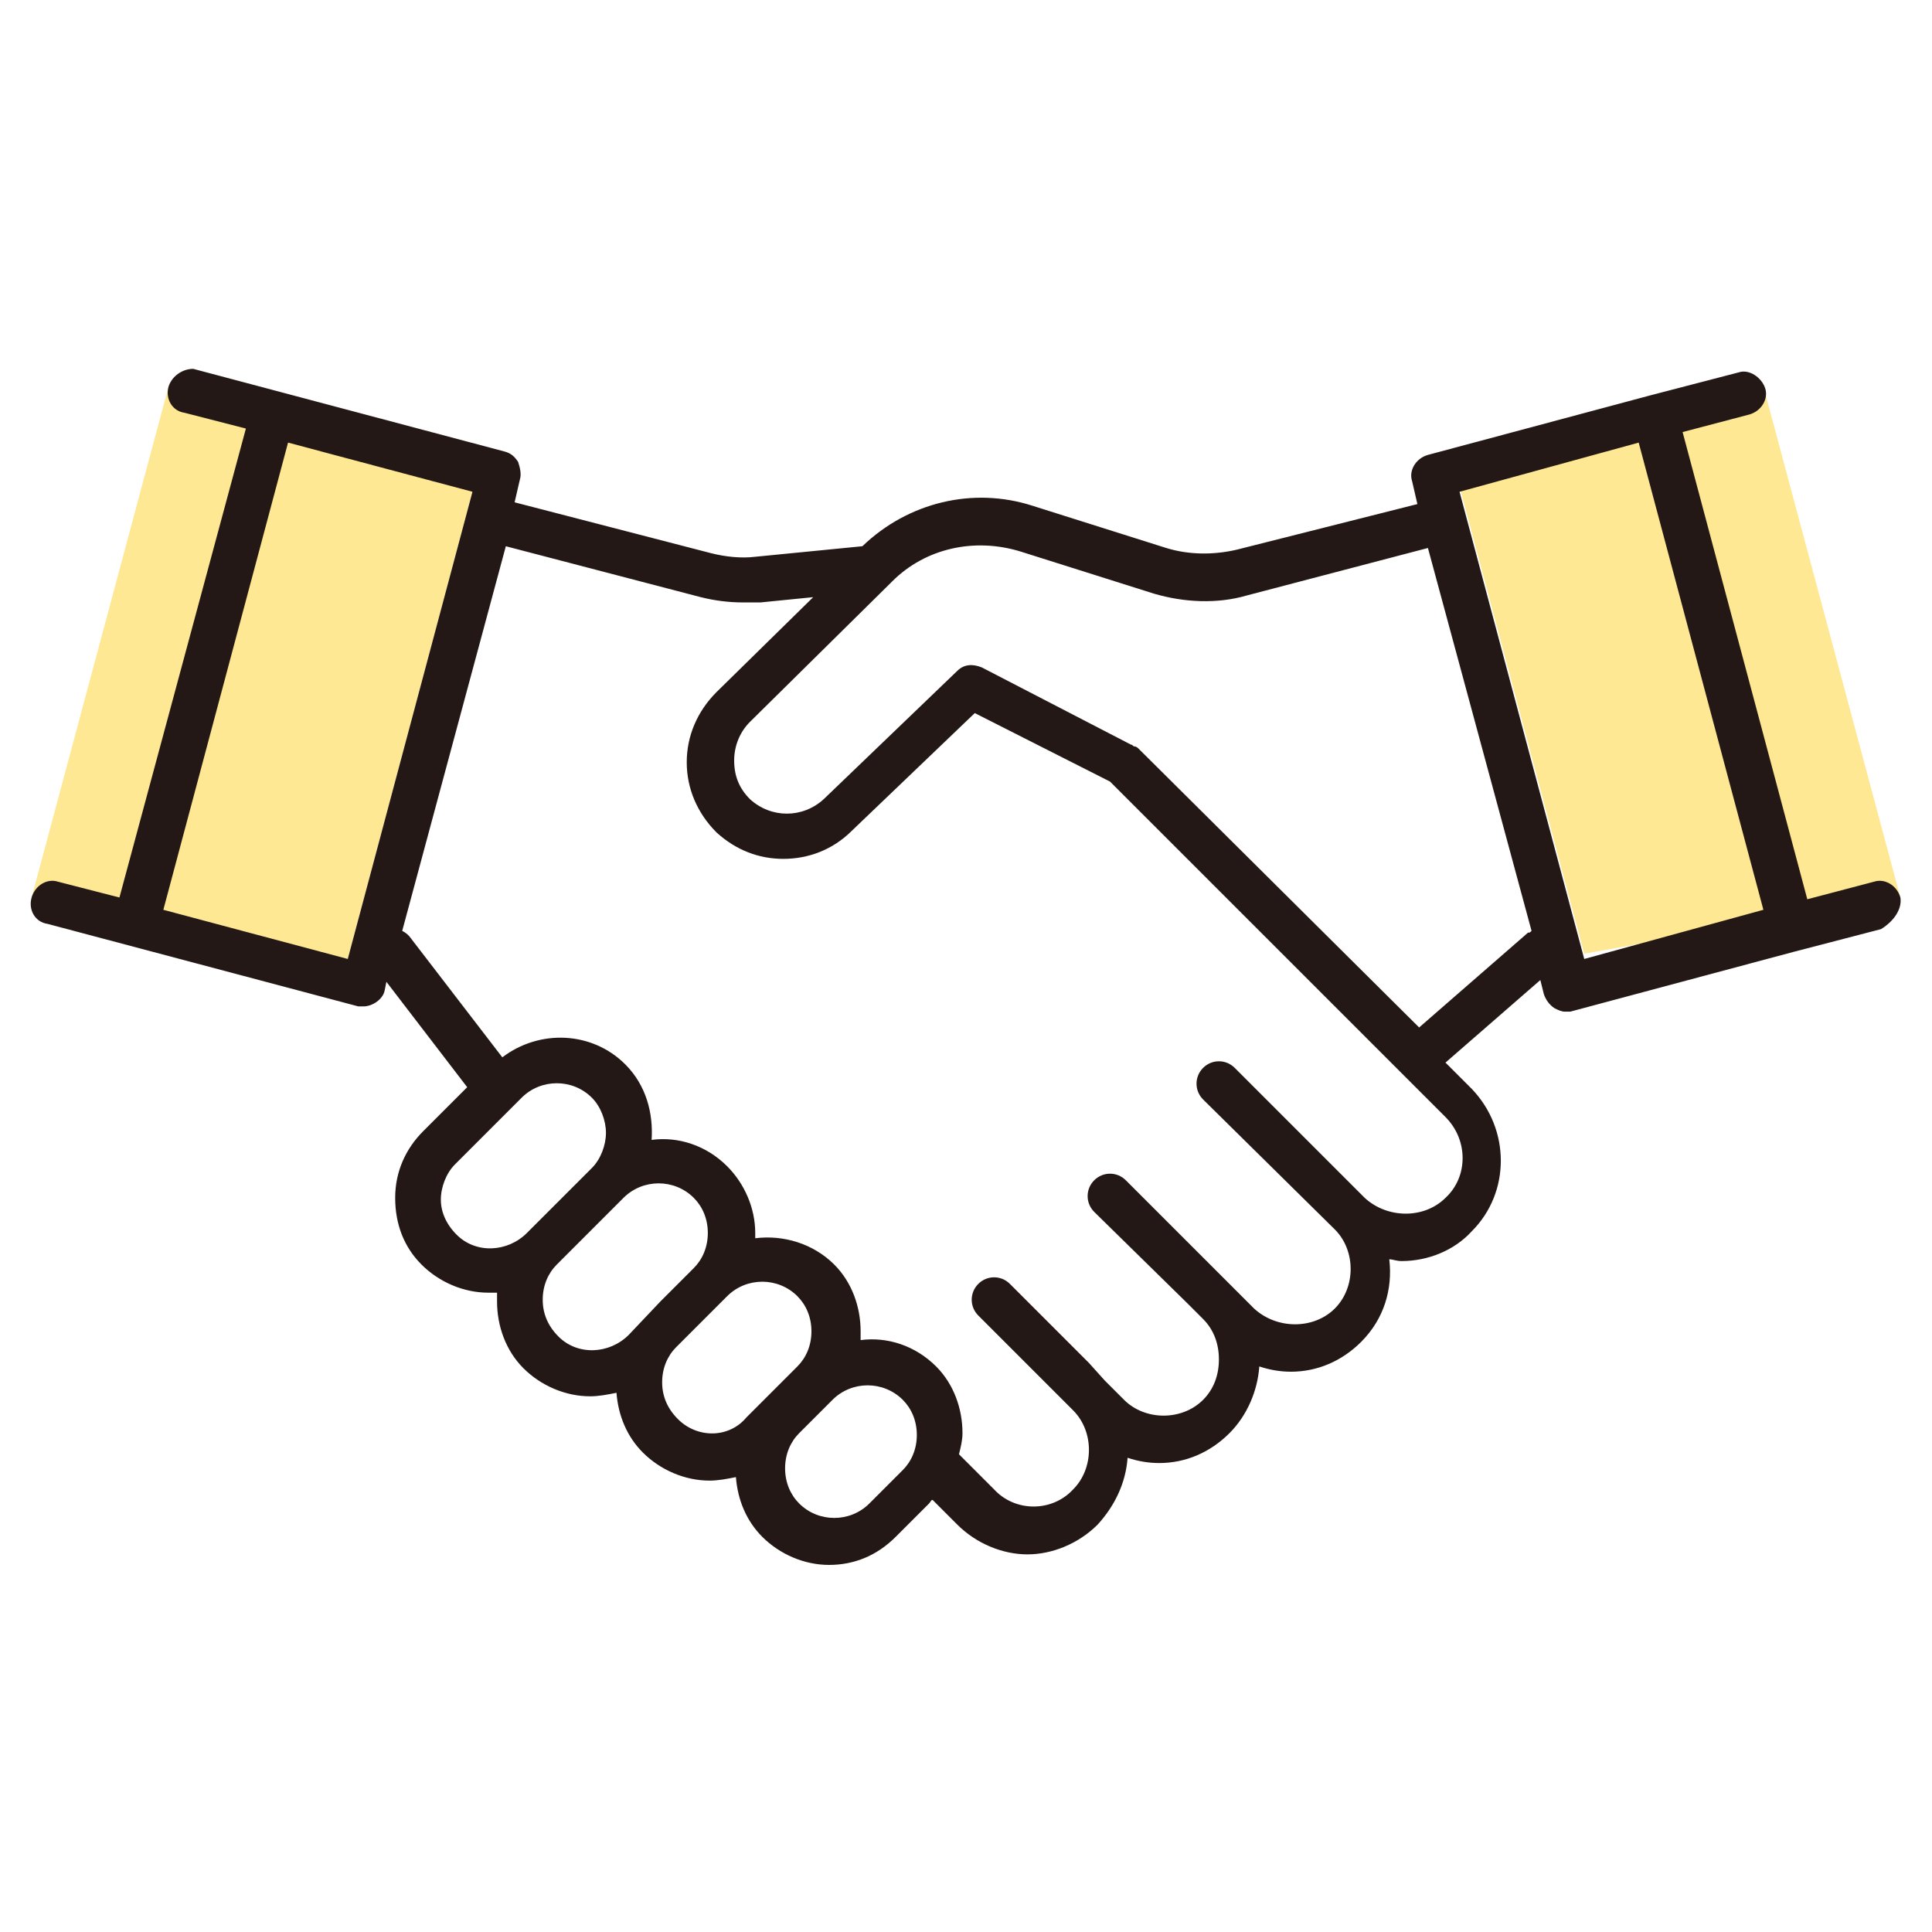
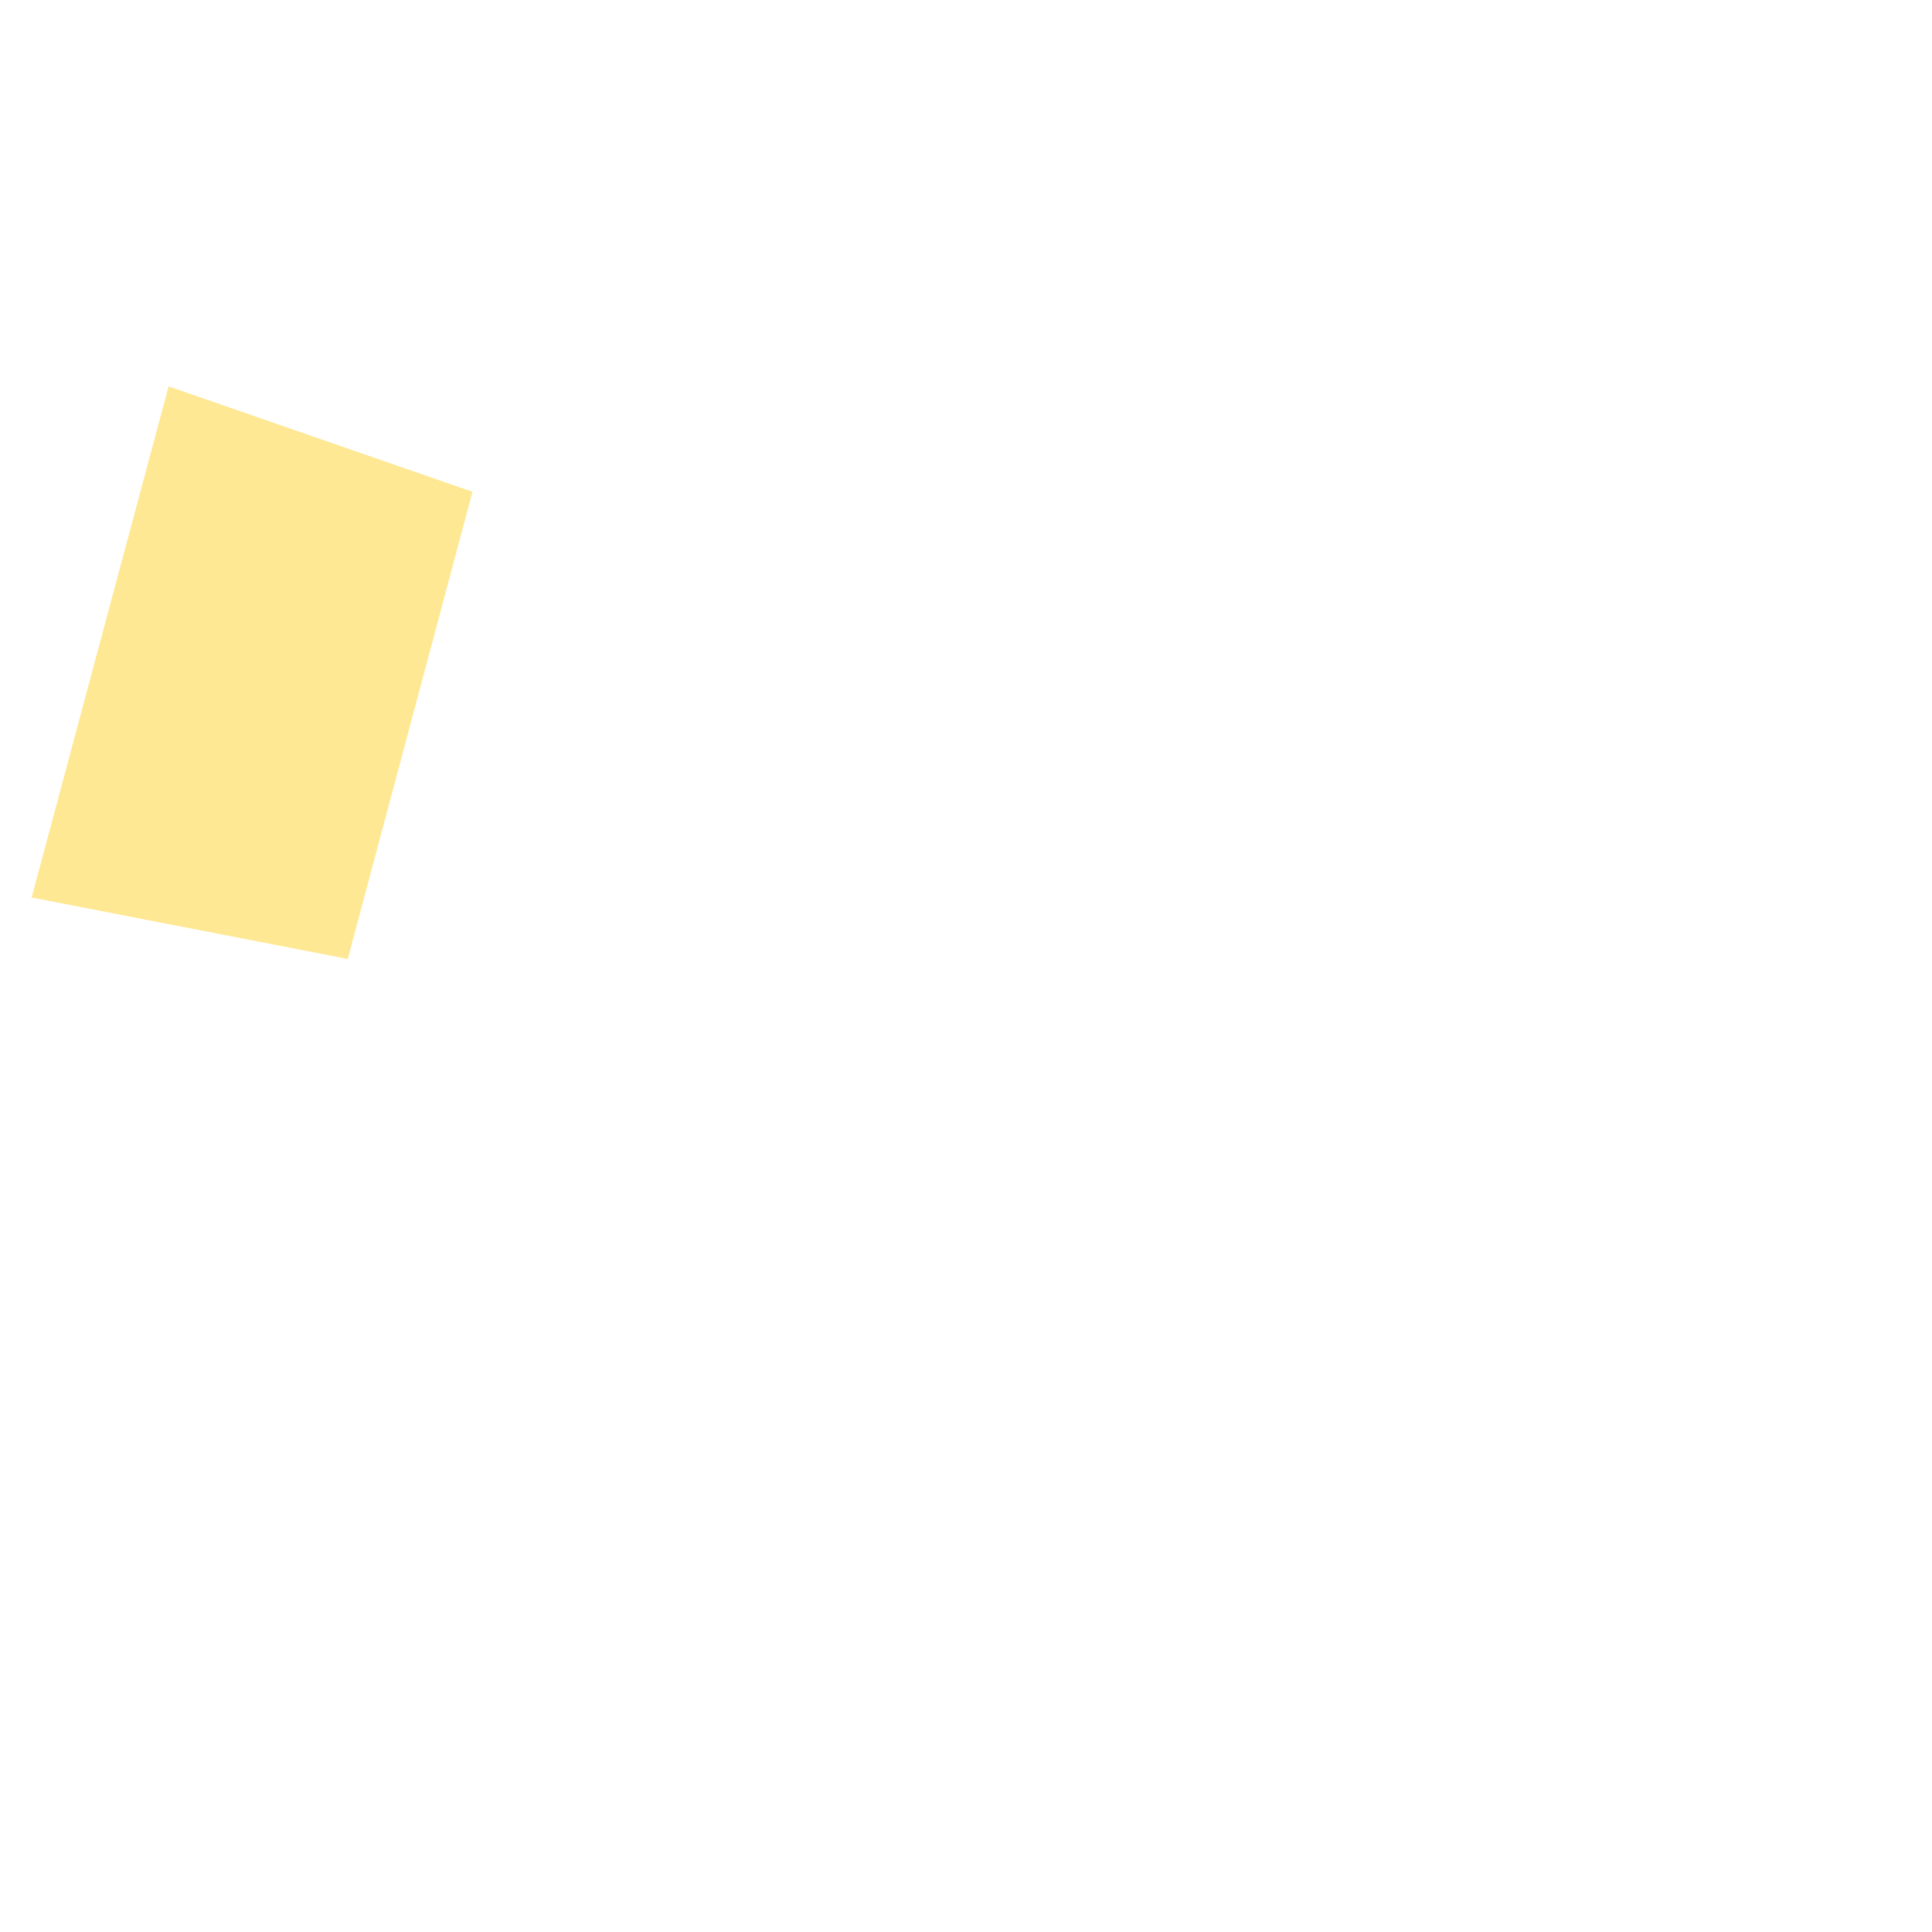
<svg xmlns="http://www.w3.org/2000/svg" version="1.1" id="_レイヤー_2" x="0px" y="0px" viewBox="0 0 110 110" style="enable-background:new 0 0 110 110;" xml:space="preserve">
  <style type="text/css">
	.st0{fill:#FFE893;}
	.st1{fill:#231815;}
</style>
  <g id="_レイヤー_1-2">
    <g>
      <polygon class="st0" points="19.8,54.6 1.8,51.1 9.6,22 26.9,28   " />
-       <polygon class="st0" points="83.1,27.7 100.4,22 108.2,51.1 90.2,54.3   " />
-       <path class="st1" d="M108.2,51.1c-0.2-0.7-0.9-1.1-1.5-0.9l-3.8,1l-7.1-26.6l3.8-1c0.7-0.2,1.1-0.9,0.9-1.5s-0.9-1.1-1.5-0.9    l-5,1.3l0,0l0,0l-12.7,3.4c-0.7,0.2-1.1,0.9-0.9,1.5l0.3,1.3l-10.3,2.6c-1.3,0.3-2.7,0.3-4-0.1l-7.6-2.4c-3.4-1.1-7.1-0.2-9.7,2.3    l-6.1,0.6c-0.8,0.1-1.7,0-2.5-0.2l-11.2-2.9l0.3-1.3c0.1-0.3,0-0.7-0.1-1c-0.2-0.3-0.4-0.5-0.8-0.6l-17.7-4.7    C10.4,21,9.8,21.4,9.6,22c-0.2,0.7,0.2,1.4,0.9,1.5l3.5,0.9L6.8,51.1l-3.5-0.9C2.7,50,2,50.4,1.8,51.1c-0.2,0.7,0.2,1.4,0.9,1.5    l17.7,4.7c0.1,0,0.2,0,0.3,0c0.5,0,1.1-0.4,1.2-0.9l0.1-0.5l4.6,6l-0.6,0.6l-1.9,1.9c-1,1-1.6,2.3-1.6,3.8s0.5,2.8,1.5,3.8    c0,0,0,0,0,0c1,1,2.4,1.6,3.8,1.6c0.2,0,0.3,0,0.5,0c0,0.2,0,0.3,0,0.5c0,1.4,0.5,2.8,1.5,3.8c0,0,0,0,0,0c1,1,2.4,1.6,3.8,1.6    c0.5,0,1-0.1,1.5-0.2c0.1,1.3,0.6,2.5,1.5,3.4c0,0,0,0,0,0c1,1,2.4,1.6,3.8,1.6c0.5,0,1-0.1,1.5-0.2c0.1,1.3,0.6,2.5,1.5,3.4    c0,0,0,0,0,0c1,1,2.4,1.6,3.8,1.6s2.7-0.5,3.8-1.6l1.9-1.9c0.1-0.1,0.1-0.2,0.2-0.2l1.4,1.4c1.1,1.1,2.6,1.7,4,1.7s2.9-0.6,4-1.7    c1-1.1,1.6-2.4,1.7-3.8c0.6,0.2,1.2,0.3,1.8,0.3c1.5,0,2.9-0.6,4-1.7c1-1,1.6-2.4,1.7-3.8c0.6,0.2,1.2,0.3,1.8,0.3    c1.5,0,2.9-0.6,4-1.7c1.3-1.3,1.8-3,1.6-4.7c0.2,0,0.4,0.1,0.7,0.1c1.5,0,3-0.6,4-1.7c2.2-2.2,2.2-5.8,0-8.1l-1.5-1.5l5.4-4.7    l0.2,0.8c0.1,0.3,0.3,0.6,0.6,0.8c0.2,0.1,0.4,0.2,0.6,0.2c0.1,0,0.2,0,0.3,0l12.7-3.4l0,0l0,0l5-1.3    C107.9,52.4,108.3,51.7,108.2,51.1L108.2,51.1z M19.8,54.6L9.3,51.8l7.1-26.6L26.9,28C26.9,28,19.8,54.6,19.8,54.6z M26,70.3    C26,70.3,26,70.3,26,70.3c-0.6-0.6-0.9-1.3-0.9-2s0.3-1.5,0.8-2l1.9-1.9l1.9-1.9c1.1-1.1,2.9-1.1,4,0c0.5,0.5,0.8,1.3,0.8,2    s-0.3,1.5-0.8,2l-1.9,1.9L30,70.2C28.9,71.3,27.1,71.4,26,70.3L26,70.3z M31.8,76.1C31.8,76.1,31.8,76.1,31.8,76.1    c-0.6-0.6-0.9-1.3-0.9-2.1c0-0.8,0.3-1.5,0.8-2l1.9-1.9l1.9-1.9c1.1-1.1,2.9-1.1,4,0c0.5,0.5,0.8,1.2,0.8,2c0,0.8-0.3,1.5-0.8,2    l-1.9,1.9L35.8,76C34.7,77.1,32.9,77.2,31.8,76.1L31.8,76.1z M38.6,80.8C38.6,80.8,38.6,80.8,38.6,80.8c-0.6-0.6-0.9-1.3-0.9-2.1    c0-0.8,0.3-1.5,0.8-2l1-1l0,0l1.9-1.9c1.1-1.1,2.9-1.1,4,0c0,0,0,0,0,0c0.5,0.5,0.8,1.2,0.8,2s-0.3,1.5-0.8,2l-1,1l0,0l-1.9,1.9    C41.5,81.9,39.7,81.9,38.6,80.8z M49.5,85.6c-1.1,1.1-2.9,1.1-4,0c0,0,0,0,0,0c-0.5-0.5-0.8-1.2-0.8-2s0.3-1.5,0.8-2l1.9-1.9    c1.1-1.1,2.9-1.1,4,0c0,0,0,0,0,0c0.5,0.5,0.8,1.2,0.8,2s-0.3,1.5-0.8,2C51.4,83.7,49.5,85.6,49.5,85.6z M82.3,68.2    c-1.2,1.2-3.3,1.2-4.6,0l-2-2l0,0l-5.4-5.4c-0.5-0.5-1.3-0.5-1.8,0s-0.5,1.3,0,1.8L76,70c1.2,1.2,1.2,3.3,0,4.5    c-1.2,1.2-3.3,1.2-4.6,0l-1.1-1.1l0,0l-6.2-6.2c-0.5-0.5-1.3-0.5-1.8,0s-0.5,1.3,0,1.8l5.3,5.2l0.9,0.9c0.6,0.6,0.9,1.4,0.9,2.3    s-0.3,1.7-0.9,2.3c-1.2,1.2-3.3,1.2-4.5,0l-1.1-1.1L62,77.6l-4.5-4.5c-0.5-0.5-1.3-0.5-1.8,0c-0.5,0.5-0.5,1.3,0,1.8l4.5,4.5    l0.9,0.9c1.2,1.2,1.2,3.3,0,4.5c-1.2,1.3-3.3,1.3-4.5,0l-2-2c0.1-0.4,0.2-0.8,0.2-1.2c0-1.4-0.5-2.8-1.5-3.8c0,0,0,0,0,0    c-1.2-1.2-2.8-1.7-4.3-1.5c0-0.2,0-0.3,0-0.5c0-1.4-0.5-2.8-1.5-3.8c0,0,0,0,0,0c-1.2-1.2-2.9-1.7-4.5-1.5c0-0.1,0-0.2,0-0.3    c0-1.4-0.6-2.8-1.6-3.8c-1.2-1.2-2.8-1.7-4.3-1.5c0.1-1.5-0.3-3.1-1.5-4.3c-1.9-1.9-4.9-2-7-0.4l-5.3-6.9    c-0.1-0.1-0.2-0.2-0.4-0.3l5.9-21.9L39.9,34c0.8,0.2,1.6,0.3,2.4,0.3c0.3,0,0.6,0,1,0l3-0.3l-5.5,5.4c-1.1,1.1-1.7,2.5-1.7,4    c0,1.5,0.6,2.9,1.7,4c0,0,0,0,0,0c1.1,1,2.4,1.5,3.8,1.5c1.4,0,2.8-0.5,3.9-1.6l7-6.7l7.7,3.9l17.1,17.1l2,2    C83.6,64.9,83.6,67,82.3,68.2L82.3,68.2z M87,53.1l-6.2,5.4L64.8,42.6c0,0-0.1-0.1-0.2-0.1s-0.1-0.1-0.2-0.1L55.9,38    c-0.5-0.2-1-0.2-1.4,0.2l-7.6,7.3c-1.2,1.1-3,1.1-4.2,0l0,0c-0.6-0.6-0.9-1.3-0.9-2.2c0-0.8,0.3-1.6,0.9-2.2l8-7.9c0,0,0,0,0,0    l0.1-0.1c1.9-1.9,4.7-2.5,7.3-1.7l7.6,2.4c1.7,0.5,3.6,0.6,5.3,0.1l10.3-2.7L87.2,53C87.1,53.1,87.1,53.1,87,53.1L87,53.1z     M83.1,28l10.2-2.8l7.1,26.6l-10.2,2.8L83.1,28z" />
    </g>
  </g>
</svg>